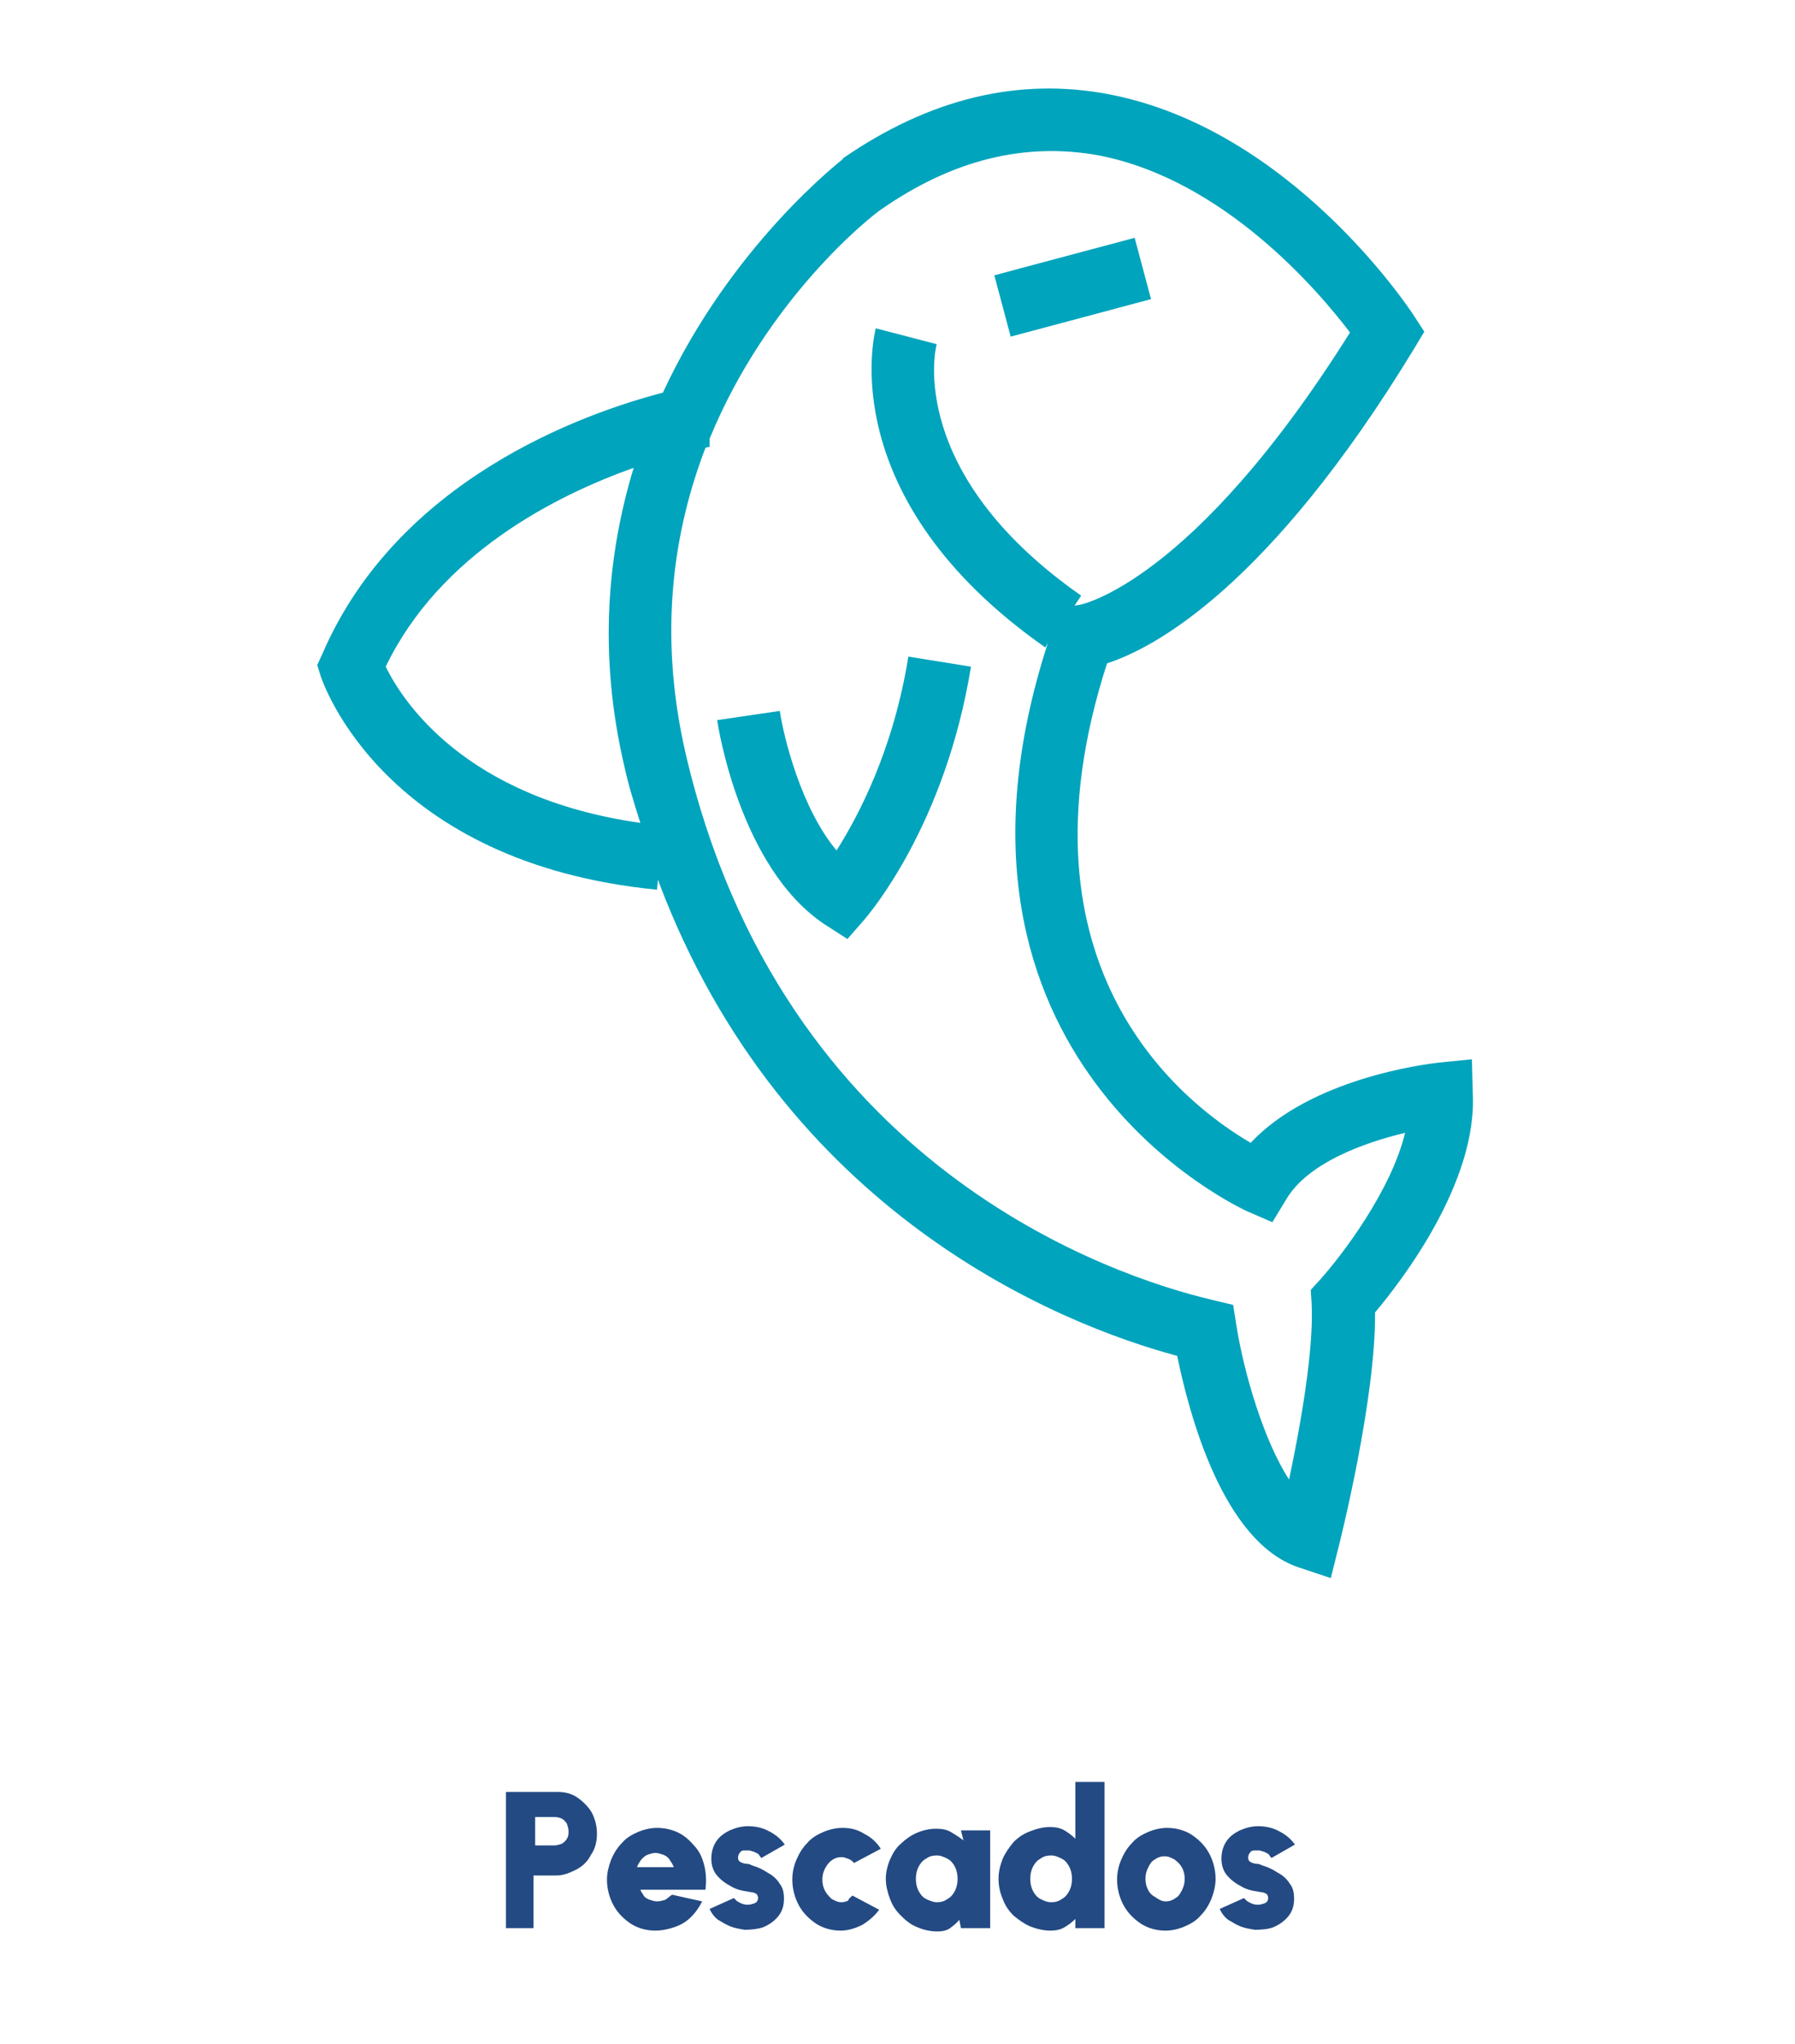
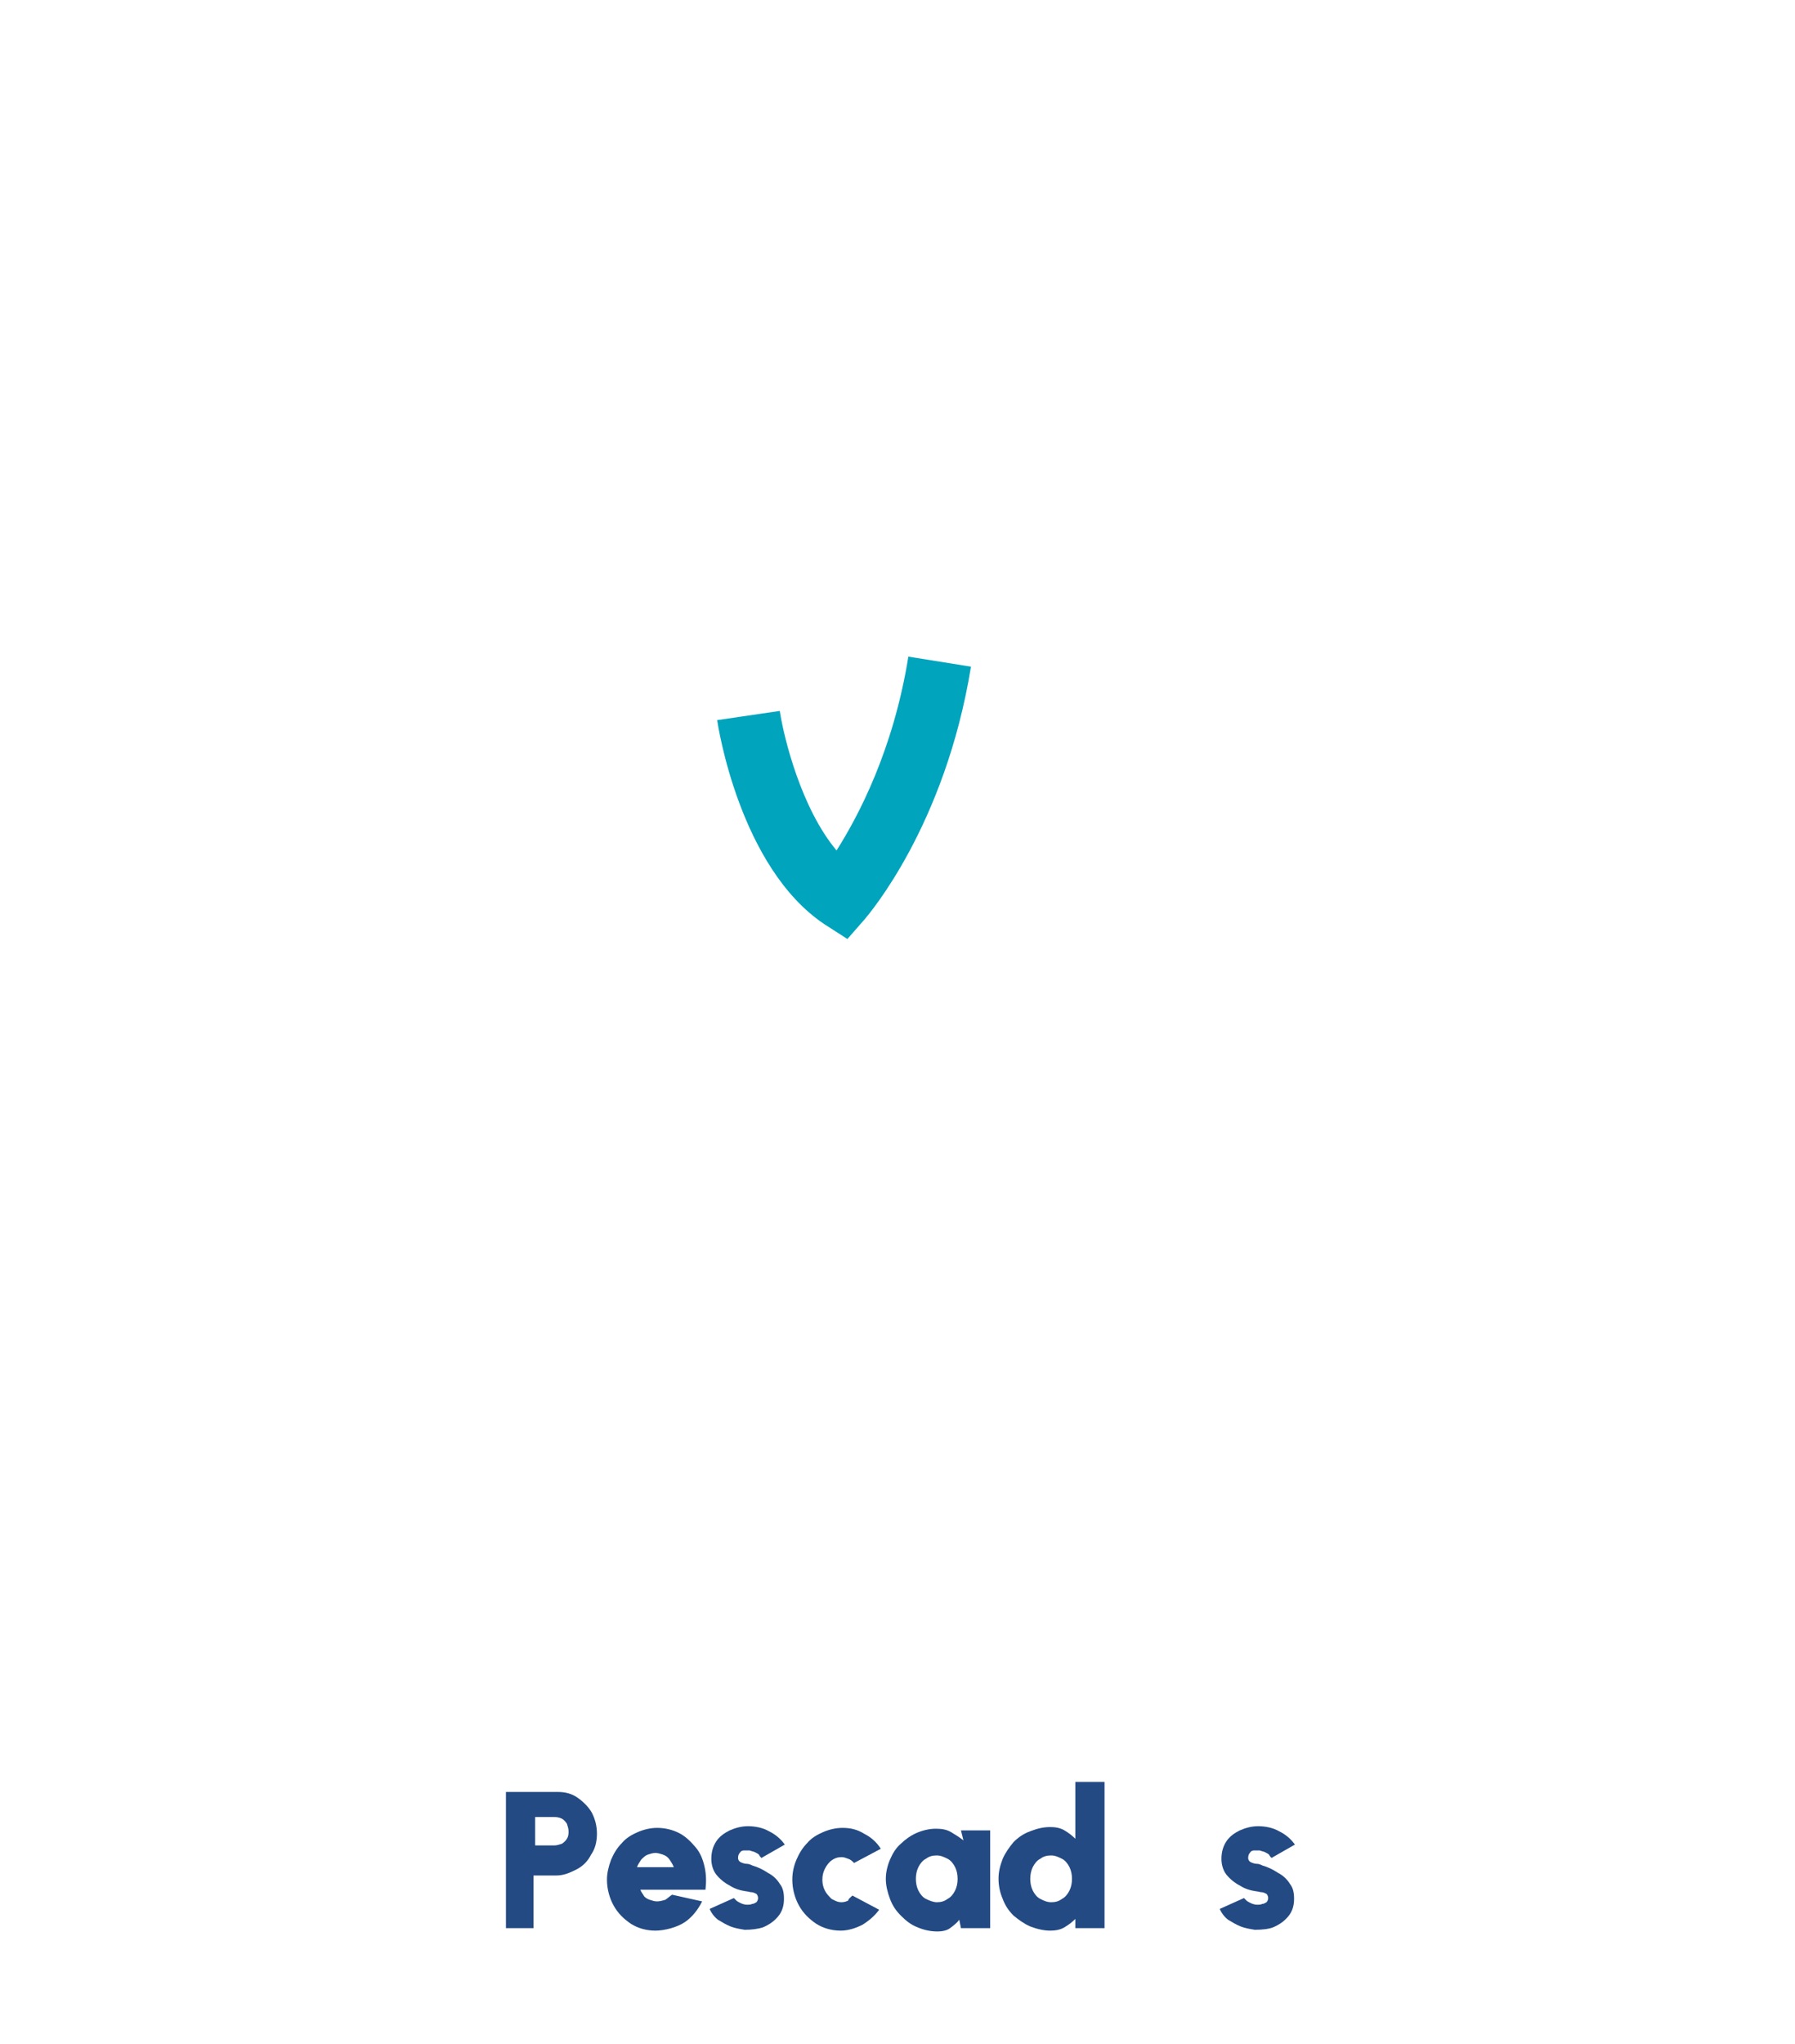
<svg xmlns="http://www.w3.org/2000/svg" version="1.1" id="Isolation_Mode" x="0px" y="0px" viewBox="0 0 215 244.7" style="enable-background:new 0 0 215 244.7;" xml:space="preserve">
  <style type="text/css">
	.st0{fill:#00A4BC;}
	.st1{fill:#234A83;}
</style>
  <g>
    <path class="st0" d="M101.5,112.4l-2.8-1.8C88.6,103.8,86,86.9,85.9,86.2l7.5-1.1c0.5,3.3,2.6,11.7,6.8,16.7   c2.6-4.1,6.8-12,8.6-23.2l7.5,1.2c-3.1,19.1-12.3,29.7-12.7,30.2L101.5,112.4z" />
-     <path class="st0" d="M176.3,126.8l-4,0.4c-1.7,0.2-15.3,1.9-22.5,9.6c-7.7-4.5-29.1-20.6-17.2-57.4c5.6-1.8,19.4-9.1,36.8-37.7   l1.2-2l-1.3-2c-0.6-0.9-14.7-22.2-36.4-26.4c-10.9-2.1-21.6,0.5-32,7.7h0.1c-0.2,0.2-13.4,10.3-21.6,28   c-9.6,2.5-31.8,10.4-40.8,31.3L38,79.6l0.4,1.3c0.3,0.9,7.6,22.4,40.3,25.6l0.1-1.2c15,40.1,48.4,53.3,62.2,57   c1.4,6.8,5.4,22.2,14.5,25.3l3.9,1.3l1-4c0.2-0.8,4.4-17.6,4.3-27.8c3.2-3.8,12.3-15.6,11.7-26.3L176.3,126.8z M46.2,79.8   C52.7,66.3,66.6,59.3,75.9,56c-3.1,10.2-4.3,22.2-1.1,35.8c0.5,2.3,1.2,4.5,1.9,6.7C55.5,95.5,48.1,83.7,46.2,79.8z M158.1,153.2   l-1.1,1.2l0.1,1.6c0.3,5.6-1.4,15-2.7,21.1c-3-4.6-5.4-12.7-6.3-18.4l-0.4-2.5l-2.5-0.6c-11.9-2.8-51.6-15.9-63.1-65.5   c-3.3-14.4-1.4-26.6,2.4-36.5c0.3-0.1,0.5-0.1,0.5-0.1v-1c6.9-16.8,19.3-26.6,20.5-27.4c8.6-6,17.3-8.1,26.1-6.5   c15,2.9,26.3,16.2,30.1,21.2c-18.9,30.1-32.3,32.6-32.4,32.6l-0.6,0.1l0.8-1.2c-20.9-14.6-17.5-29.5-17.3-30.1l-7.3-1.9   c-0.2,0.8-5.1,20.4,20.3,38.2l0.3-0.5c-16.2,50,23.5,67.8,23.9,68l3,1.3l1.7-2.8c2.6-4.3,9.2-6.7,14.2-7.9   C166.6,142.6,160.7,150.3,158.1,153.2z" />
-     <rect x="119.8" y="30.6" transform="matrix(0.966 -0.258 0.258 0.966 -4.525 34.303)" class="st0" width="17.4" height="7.6" />
  </g>
  <g>
    <g>
      <path class="st1" d="M60.6,230.8v-16.3h6.2c0.9,0,1.7,0.2,2.4,0.7s1.3,1.1,1.7,1.8c0.4,0.8,0.6,1.6,0.6,2.5s-0.2,1.8-0.7,2.5    c-0.4,0.8-1,1.4-1.8,1.8s-1.5,0.7-2.4,0.7h-2.7v6.3H60.6z M64.1,220.9h2.3c0.3,0,0.6-0.1,0.9-0.2c0.3-0.2,0.5-0.4,0.6-0.6    c0.2-0.3,0.2-0.6,0.2-0.9c0-0.3-0.1-0.6-0.2-0.9c-0.2-0.3-0.4-0.5-0.6-0.6s-0.5-0.2-0.9-0.2h-2.3V220.9z" />
      <path class="st1" d="M78.5,231.1c-1.1,0-2.1-0.3-2.9-0.8c-0.9-0.6-1.6-1.3-2.1-2.2s-0.8-2-0.8-3.1c0-0.8,0.2-1.6,0.5-2.4    c0.3-0.7,0.7-1.4,1.3-2c0.5-0.6,1.2-1,1.9-1.3s1.5-0.5,2.3-0.5c0.9,0,1.8,0.2,2.6,0.6c0.8,0.4,1.4,1,2,1.7s0.9,1.5,1.1,2.4    s0.2,1.8,0.1,2.7h-7.8c0.1,0.3,0.3,0.5,0.4,0.7s0.4,0.4,0.7,0.5c0.3,0.1,0.6,0.2,0.9,0.2s0.7-0.1,1-0.2c0.3-0.2,0.5-0.4,0.8-0.6    l3.6,0.8c-0.5,1-1.2,1.9-2.1,2.5S79.6,231.1,78.5,231.1z M76.3,223.5h4.4c-0.1-0.3-0.3-0.6-0.5-0.9c-0.2-0.3-0.5-0.5-0.8-0.6    s-0.6-0.2-0.9-0.2s-0.6,0.1-0.9,0.2c-0.3,0.1-0.5,0.3-0.8,0.6C76.6,222.9,76.4,223.2,76.3,223.5z" />
      <path class="st1" d="M89.2,231c-0.6-0.1-1.2-0.2-1.7-0.4s-1-0.5-1.5-0.8c-0.4-0.3-0.8-0.8-1-1.3l2.9-1.3c0.1,0.1,0.2,0.2,0.3,0.3    c0.1,0.1,0.3,0.2,0.5,0.3s0.5,0.2,0.8,0.2c0.2,0,0.4,0,0.6-0.1c0.2,0,0.3-0.1,0.5-0.2c0.1-0.1,0.2-0.3,0.2-0.5s-0.1-0.4-0.2-0.5    c-0.2-0.1-0.4-0.2-0.6-0.2s-0.4-0.1-0.6-0.1c-0.7-0.1-1.4-0.3-2-0.7c-0.6-0.3-1.2-0.8-1.6-1.3s-0.6-1.2-0.6-1.9    c0-0.8,0.2-1.5,0.6-2.1s1-1,1.6-1.3c0.7-0.3,1.4-0.5,2.2-0.5c0.9,0,1.8,0.2,2.5,0.6c0.8,0.4,1.4,0.9,1.9,1.6l-2.8,1.6    c-0.1-0.1-0.2-0.2-0.3-0.4c-0.1-0.1-0.3-0.2-0.5-0.3s-0.4-0.1-0.6-0.2c-0.3,0-0.5,0-0.7,0s-0.4,0.1-0.5,0.3    c-0.1,0.1-0.2,0.3-0.2,0.6c0,0.2,0.1,0.4,0.3,0.5c0.2,0.1,0.5,0.2,0.7,0.2c0.3,0,0.5,0.1,0.7,0.2c0.7,0.2,1.3,0.5,1.9,0.9    c0.6,0.3,1.1,0.8,1.4,1.3c0.4,0.5,0.5,1.1,0.5,1.8c0,0.8-0.2,1.5-0.7,2.1s-1.1,1-1.8,1.3C90.8,230.9,90,231,89.2,231z" />
      <path class="st1" d="M102.1,226.9l3.2,1.7c-0.5,0.7-1.2,1.3-2,1.8c-0.8,0.4-1.7,0.7-2.6,0.7c-1.1,0-2.1-0.3-2.9-0.8    c-0.9-0.6-1.6-1.3-2.1-2.2s-0.8-2-0.8-3.1c0-0.9,0.2-1.7,0.5-2.4s0.7-1.4,1.3-2c0.5-0.6,1.2-1,1.9-1.3s1.5-0.5,2.3-0.5    c1,0,1.8,0.2,2.6,0.7c0.8,0.4,1.5,1,2,1.8l-3.2,1.7c-0.2-0.2-0.4-0.4-0.7-0.5c-0.3-0.1-0.5-0.2-0.8-0.2c-0.4,0-0.8,0.1-1.2,0.4    c-0.3,0.2-0.6,0.6-0.8,1c-0.2,0.4-0.3,0.8-0.3,1.3s0.1,0.9,0.3,1.3s0.5,0.7,0.8,1c0.4,0.2,0.7,0.4,1.2,0.4c0.3,0,0.6-0.1,0.8-0.2    C101.6,227.3,101.9,227.1,102.1,226.9z" />
      <path class="st1" d="M115.1,219.1h3.5v11.7h-3.5l-0.2-1c-0.3,0.4-0.7,0.7-1.1,1s-1,0.4-1.5,0.4c-0.9,0-1.7-0.2-2.4-0.5    c-0.8-0.3-1.4-0.8-2-1.4c-0.6-0.6-1-1.2-1.3-2s-0.5-1.6-0.5-2.4c0-0.8,0.2-1.6,0.5-2.3s0.7-1.4,1.3-1.9c0.5-0.5,1.2-1,1.9-1.3    s1.5-0.5,2.3-0.5c0.7,0,1.3,0.1,1.8,0.4c0.5,0.3,1,0.6,1.5,1L115.1,219.1z M112.2,227.7c0.5,0,0.9-0.1,1.3-0.4    c0.4-0.2,0.7-0.6,0.9-1c0.2-0.4,0.3-0.9,0.3-1.4s-0.1-1-0.3-1.4s-0.5-0.8-0.9-1s-0.8-0.4-1.3-0.4s-0.9,0.1-1.3,0.4    c-0.4,0.2-0.7,0.6-0.9,1s-0.3,0.9-0.3,1.4s0.1,1,0.3,1.4c0.2,0.4,0.5,0.8,0.9,1S111.8,227.7,112.2,227.7z" />
      <path class="st1" d="M128.8,213.3h3.5v17.5h-3.5v-1.1c-0.4,0.4-0.8,0.7-1.3,1s-1.1,0.4-1.7,0.4c-0.8,0-1.6-0.2-2.4-0.5    c-0.7-0.3-1.4-0.8-2-1.3c-0.6-0.6-1-1.2-1.3-2c-0.3-0.7-0.5-1.5-0.5-2.4s0.2-1.6,0.5-2.4c0.3-0.7,0.8-1.4,1.3-2    c0.6-0.6,1.2-1,2-1.3s1.5-0.5,2.4-0.5c0.6,0,1.2,0.1,1.7,0.4c0.5,0.3,0.9,0.6,1.3,1V213.3z M125.9,227.7c0.5,0,0.9-0.1,1.3-0.4    c0.4-0.2,0.7-0.6,0.9-1c0.2-0.4,0.3-0.9,0.3-1.4s-0.1-1-0.3-1.4s-0.5-0.8-0.9-1s-0.8-0.4-1.3-0.4s-0.9,0.1-1.3,0.4    c-0.4,0.2-0.7,0.6-0.9,1s-0.3,0.9-0.3,1.4s0.1,1,0.3,1.4c0.2,0.4,0.5,0.8,0.9,1S125.4,227.7,125.9,227.7z" />
-       <path class="st1" d="M139.6,231.1c-1.1,0-2.1-0.3-2.9-0.8c-0.9-0.6-1.6-1.3-2.1-2.2s-0.8-2-0.8-3.1c0-0.9,0.2-1.7,0.5-2.4    s0.7-1.4,1.3-2c0.5-0.6,1.2-1,1.9-1.3s1.5-0.5,2.3-0.5c1.1,0,2.1,0.3,2.9,0.8c0.9,0.6,1.6,1.3,2.1,2.2s0.8,2,0.8,3.1    c0,0.8-0.2,1.6-0.5,2.4c-0.3,0.7-0.7,1.4-1.3,2c-0.5,0.6-1.2,1-1.9,1.3C141.2,230.9,140.4,231.1,139.6,231.1z M139.6,227.6    c0.4,0,0.8-0.1,1.2-0.4c0.4-0.2,0.6-0.6,0.8-1s0.3-0.8,0.3-1.3s-0.1-0.9-0.3-1.3s-0.5-0.7-0.9-1c-0.4-0.2-0.7-0.4-1.2-0.4    c-0.4,0-0.8,0.1-1.2,0.4c-0.4,0.2-0.6,0.6-0.8,1s-0.3,0.8-0.3,1.3s0.1,0.9,0.3,1.3s0.5,0.7,0.9,0.9    C138.8,227.4,139.2,227.6,139.6,227.6z" />
      <path class="st1" d="M150.3,231c-0.6-0.1-1.2-0.2-1.7-0.4s-1-0.5-1.5-0.8c-0.4-0.3-0.8-0.8-1-1.3l2.9-1.3c0.1,0.1,0.2,0.2,0.3,0.3    s0.3,0.2,0.5,0.3s0.5,0.2,0.8,0.2c0.2,0,0.4,0,0.6-0.1c0.2,0,0.3-0.1,0.5-0.2c0.1-0.1,0.2-0.3,0.2-0.5s-0.1-0.4-0.2-0.5    c-0.2-0.1-0.4-0.2-0.6-0.2s-0.4-0.1-0.6-0.1c-0.7-0.1-1.4-0.3-2-0.7c-0.6-0.3-1.2-0.8-1.6-1.3s-0.6-1.2-0.6-1.9    c0-0.8,0.2-1.5,0.6-2.1c0.4-0.6,1-1,1.6-1.3c0.7-0.3,1.4-0.5,2.2-0.5c0.9,0,1.8,0.2,2.5,0.6c0.8,0.4,1.4,0.9,1.9,1.6l-2.8,1.6    c-0.1-0.1-0.2-0.2-0.3-0.4c-0.1-0.1-0.3-0.2-0.5-0.3s-0.4-0.1-0.6-0.2c-0.3,0-0.5,0-0.7,0s-0.4,0.1-0.5,0.3    c-0.1,0.1-0.2,0.3-0.2,0.6c0,0.2,0.1,0.4,0.3,0.5s0.5,0.2,0.7,0.2c0.3,0,0.5,0.1,0.7,0.2c0.7,0.2,1.3,0.5,1.9,0.9    c0.6,0.3,1.1,0.8,1.4,1.3c0.4,0.5,0.5,1.1,0.5,1.8c0,0.8-0.2,1.5-0.7,2.1s-1.1,1-1.8,1.3C152,230.9,151.2,231,150.3,231z" />
    </g>
  </g>
</svg>